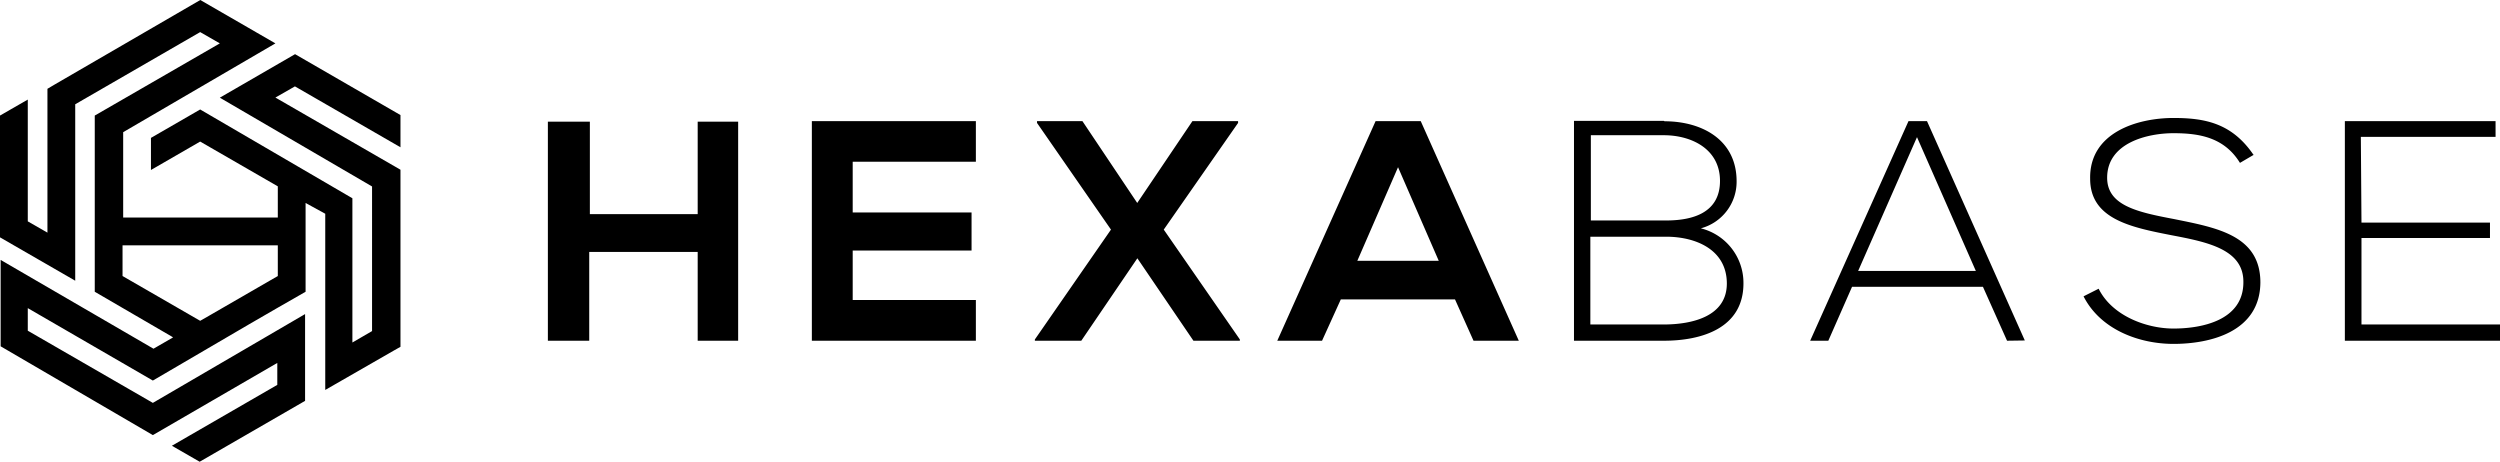
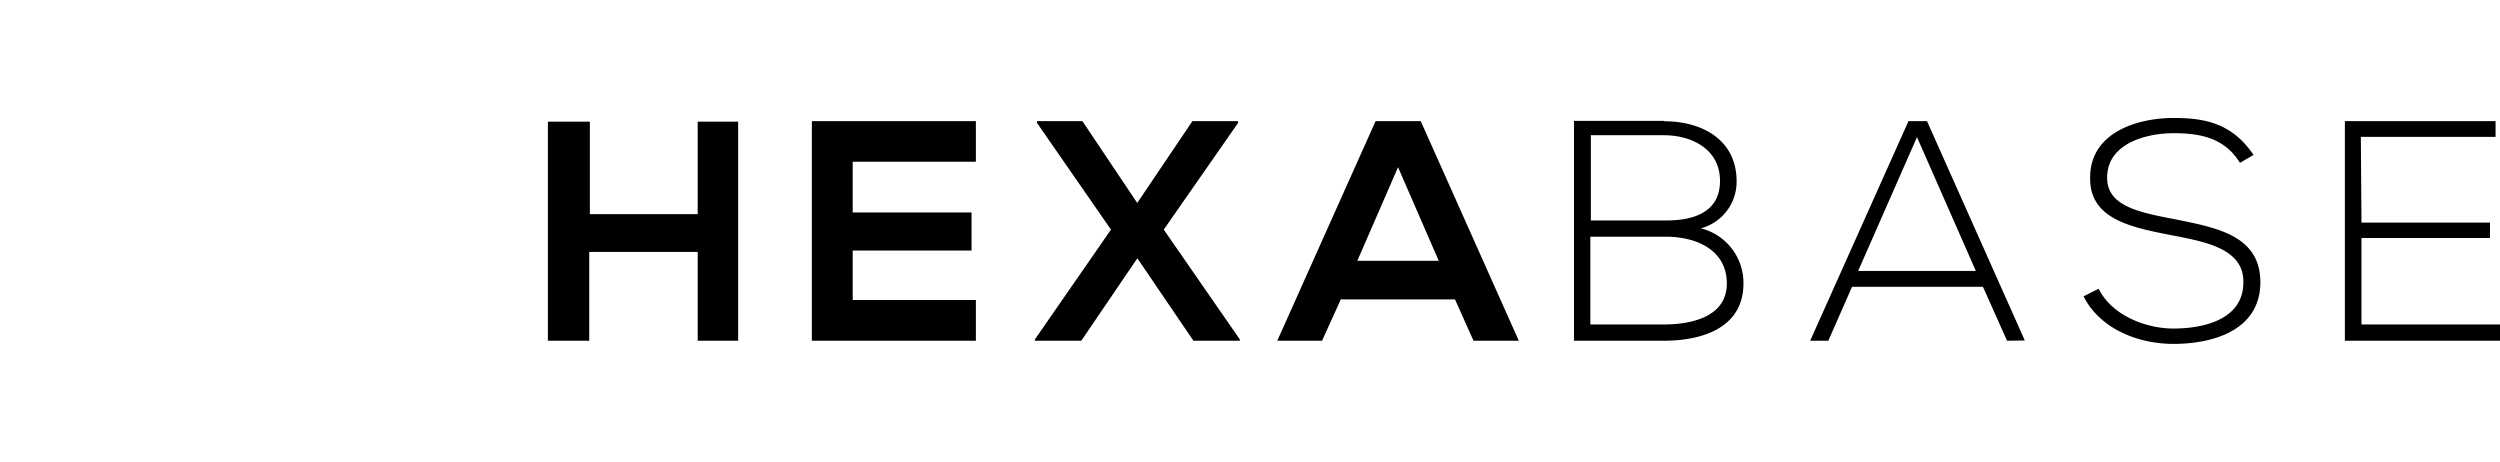
<svg xmlns="http://www.w3.org/2000/svg" id="Layer_1" data-name="Layer 1" viewBox="0 0 197.08 36.45">
-   <path d="M13.59,26.56,7.47,23V9.11l9.86-5.69-1.55-.89L5.93,8.22V22.13L0,18.71V9.11L2.19,7.85v9.6l1.55.89V7l.54-.32L15.79,0l5.92,3.42-12,7v6.73H21.9V14.69l-6.12-3.53L11.9,13.4V10.87l3.88-2.24,12,7V27l1.55-.9V14.7l-12-7,5.93-3.43,8.31,4.8v2.54l-8.32-4.8-1.54.88,9.86,5.69V27.34l-.55.31-5.38,3.09V16.85L24.09,16v4.53h0V23l-2.2,1.26h0l-2.23,1.29h0L12.05,30,2.19,24.29v1.78l9.86,5.69,12-7v6.84l-8.31,4.8-2.19-1.26,8.31-4.8V28.61L12.05,34.3l-12-7V20.49l12.05,7,1.54-.89Zm8.31-4.8V19.34H9.66v2.42l6.12,3.53.7-.4h0Z" />
  <path d="M58.19,26.86V9.59H55v7.29h-8.5V9.59H43.19V26.86h3.26v-7H55v7Zm18.74-3.21H67.22v-3.9h9.37v-3H67.22v-4h9.71V9.55H64V26.86H76.93V23.65ZM89.65,16,85.33,9.55H81.75v.14l5.83,8.41-6,8.66v.1h3.66l4.42-6.5,4.42,6.5h3.66v-.1l-6-8.66,5.86-8.41V9.55H94L89.65,16Zm26.53,10.86h3.55L112,9.55h-3.56l-7.75,17.31h3.53l1.48-3.26h9l1.46,3.26Zm-2.77-6.3H107l3.21-7.38,3.21,7.38Zm12-1.9h5.93c2.32,0,4.77,1,4.79,3.66s-2.79,3.26-5,3.26h-5.76V18.66Zm0-8h5.76c2.15,0,4.42,1.07,4.42,3.6s-2.17,3.12-4.25,3.12h-5.93V10.68Zm5.76-1.13h-7.09V26.86h7.09c3,0,6.27-1,6.27-4.52A4.43,4.43,0,0,0,134.08,18a3.8,3.8,0,0,0,2.82-3.71c0-3.3-2.77-4.73-5.68-4.73Zm28.45,17.31L151.91,9.55h-1.46L142.7,26.86h1.43L146,22.61h10.32l1.9,4.25Zm-13.14-5.48,4.64-10.55,4.64,10.55Zm31.19-9.12c-1.71-2.54-3.86-2.94-6.33-2.94-2.84,0-6.64,1.14-6.57,4.79,0,3.19,3.24,3.83,6.4,4.45,2.84.54,5.71,1.11,5.68,3.71,0,3.06-3.38,3.65-5.51,3.65s-4.84-1-5.9-3.14l-1.19.6c1.34,2.64,4.4,3.75,7.09,3.75,2.89,0,6.82-.94,6.85-4.84,0-3.73-3.46-4.32-6.8-5-2.91-.55-5.28-1.07-5.28-3.26,0-2.77,3.21-3.51,5.23-3.51s4,.32,5.24,2.34l1.09-.64Zm8.44-1.45h10.62V9.55H184.85V26.86h12.23V25.58H186.16V18.76h10.13V17.55H186.16Z" />
</svg>